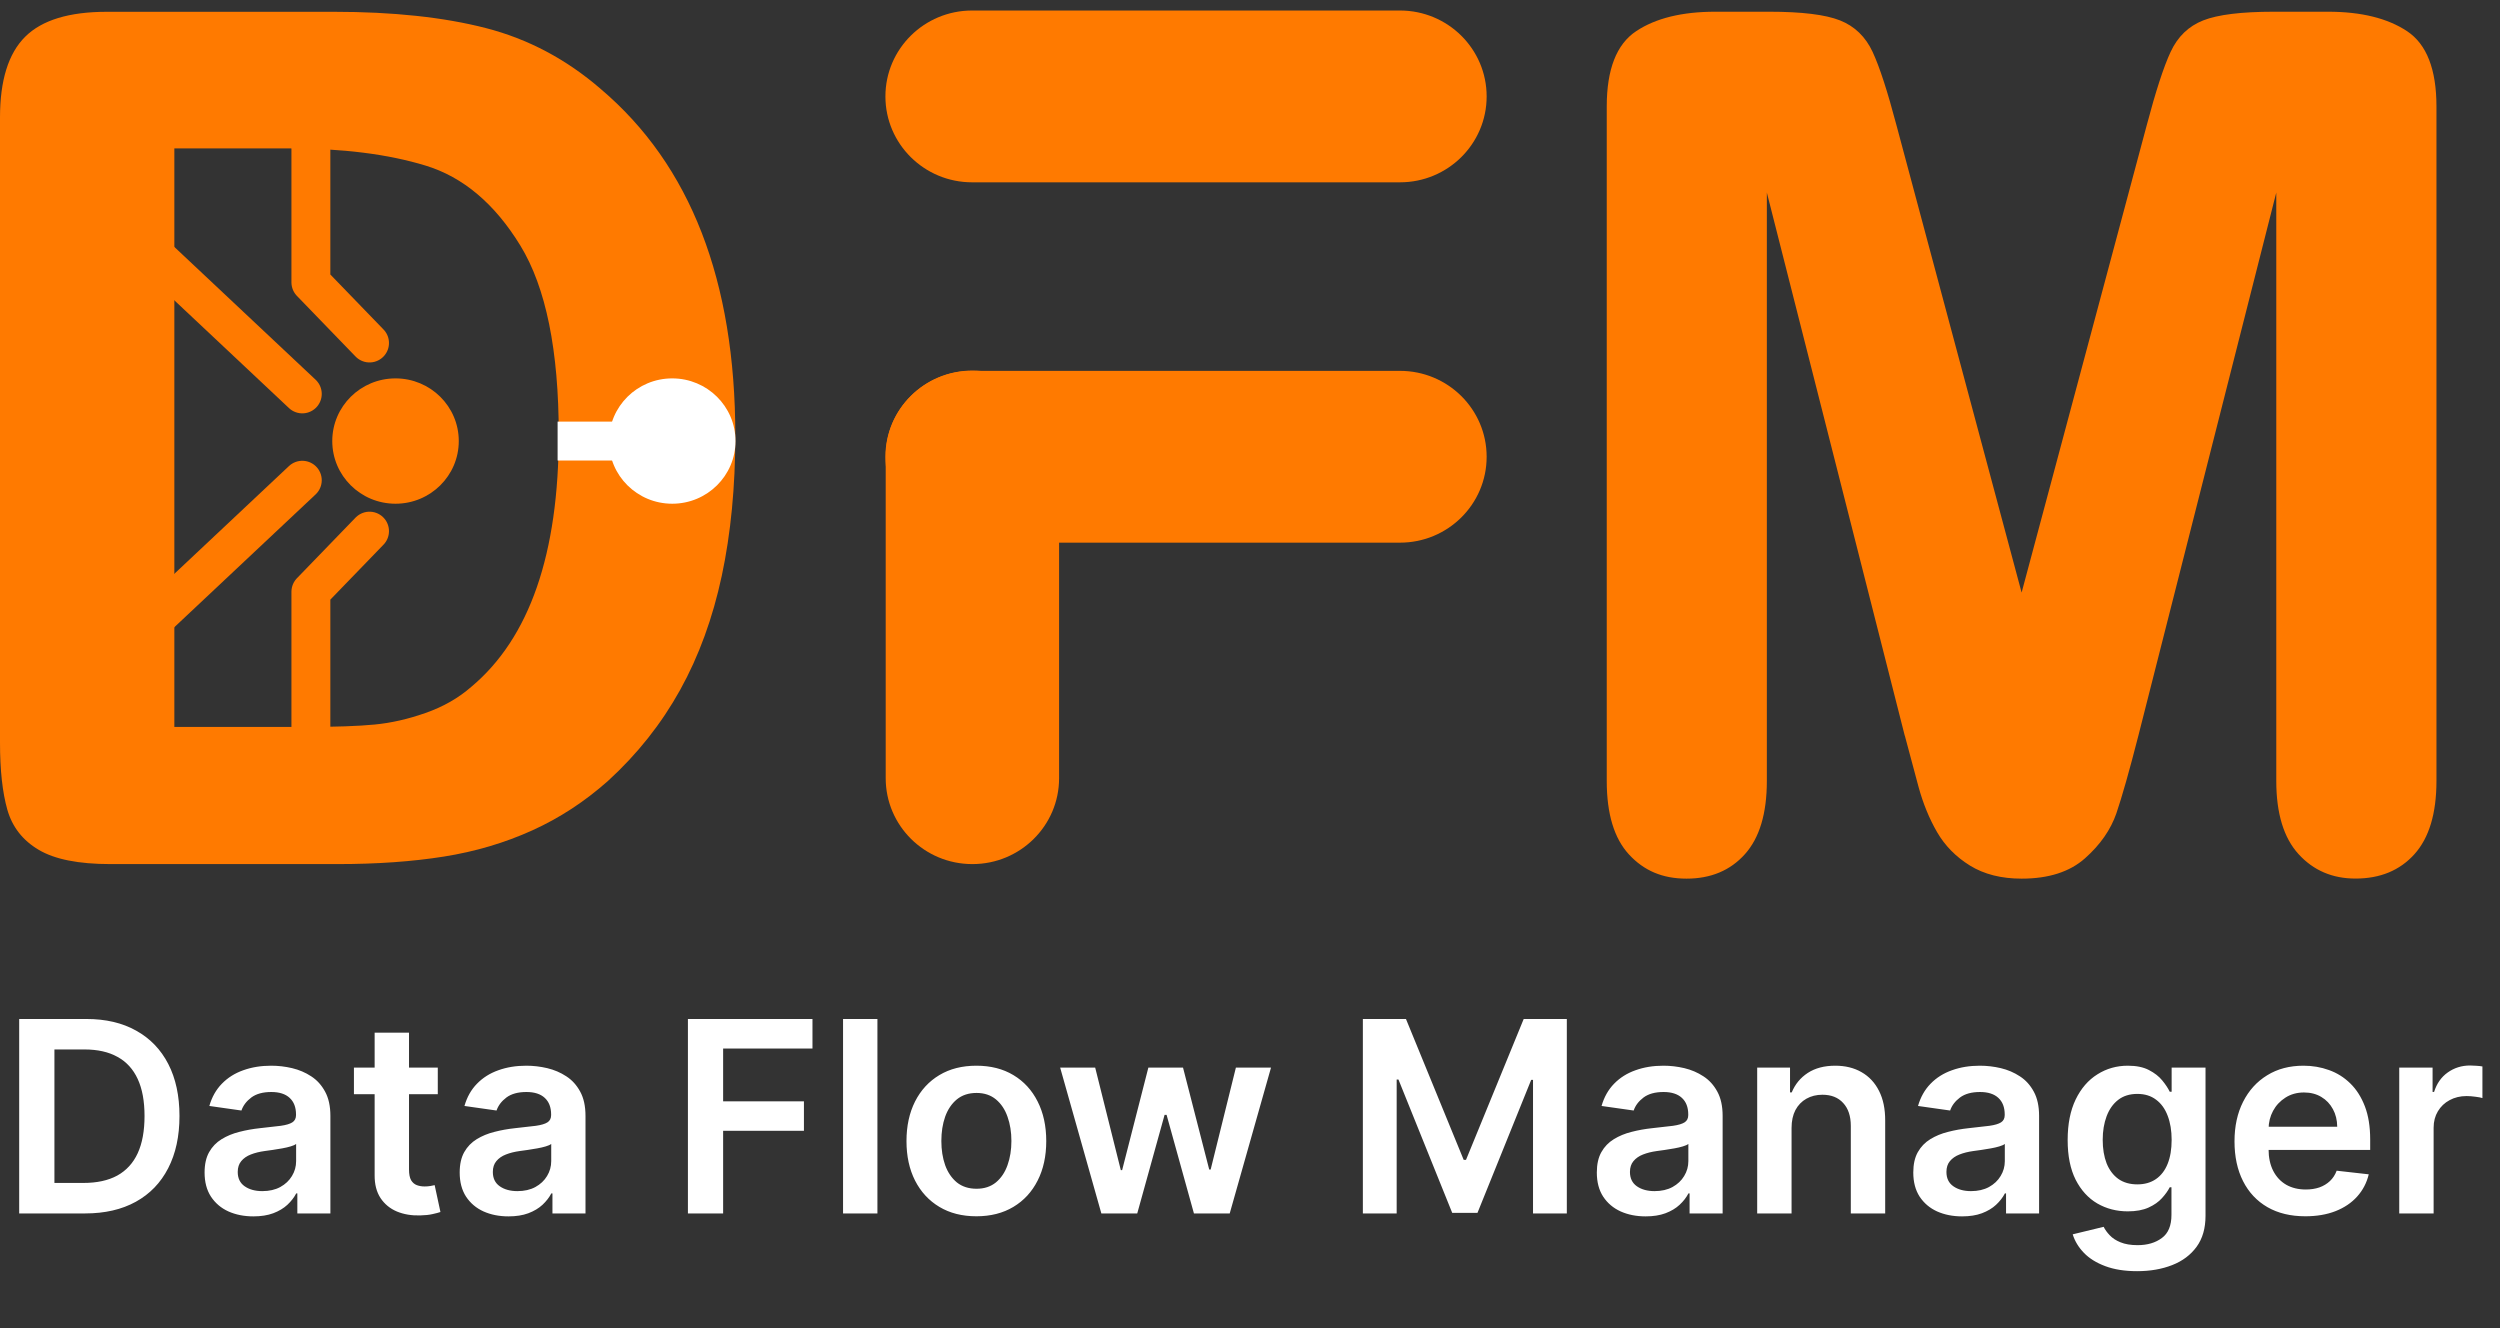
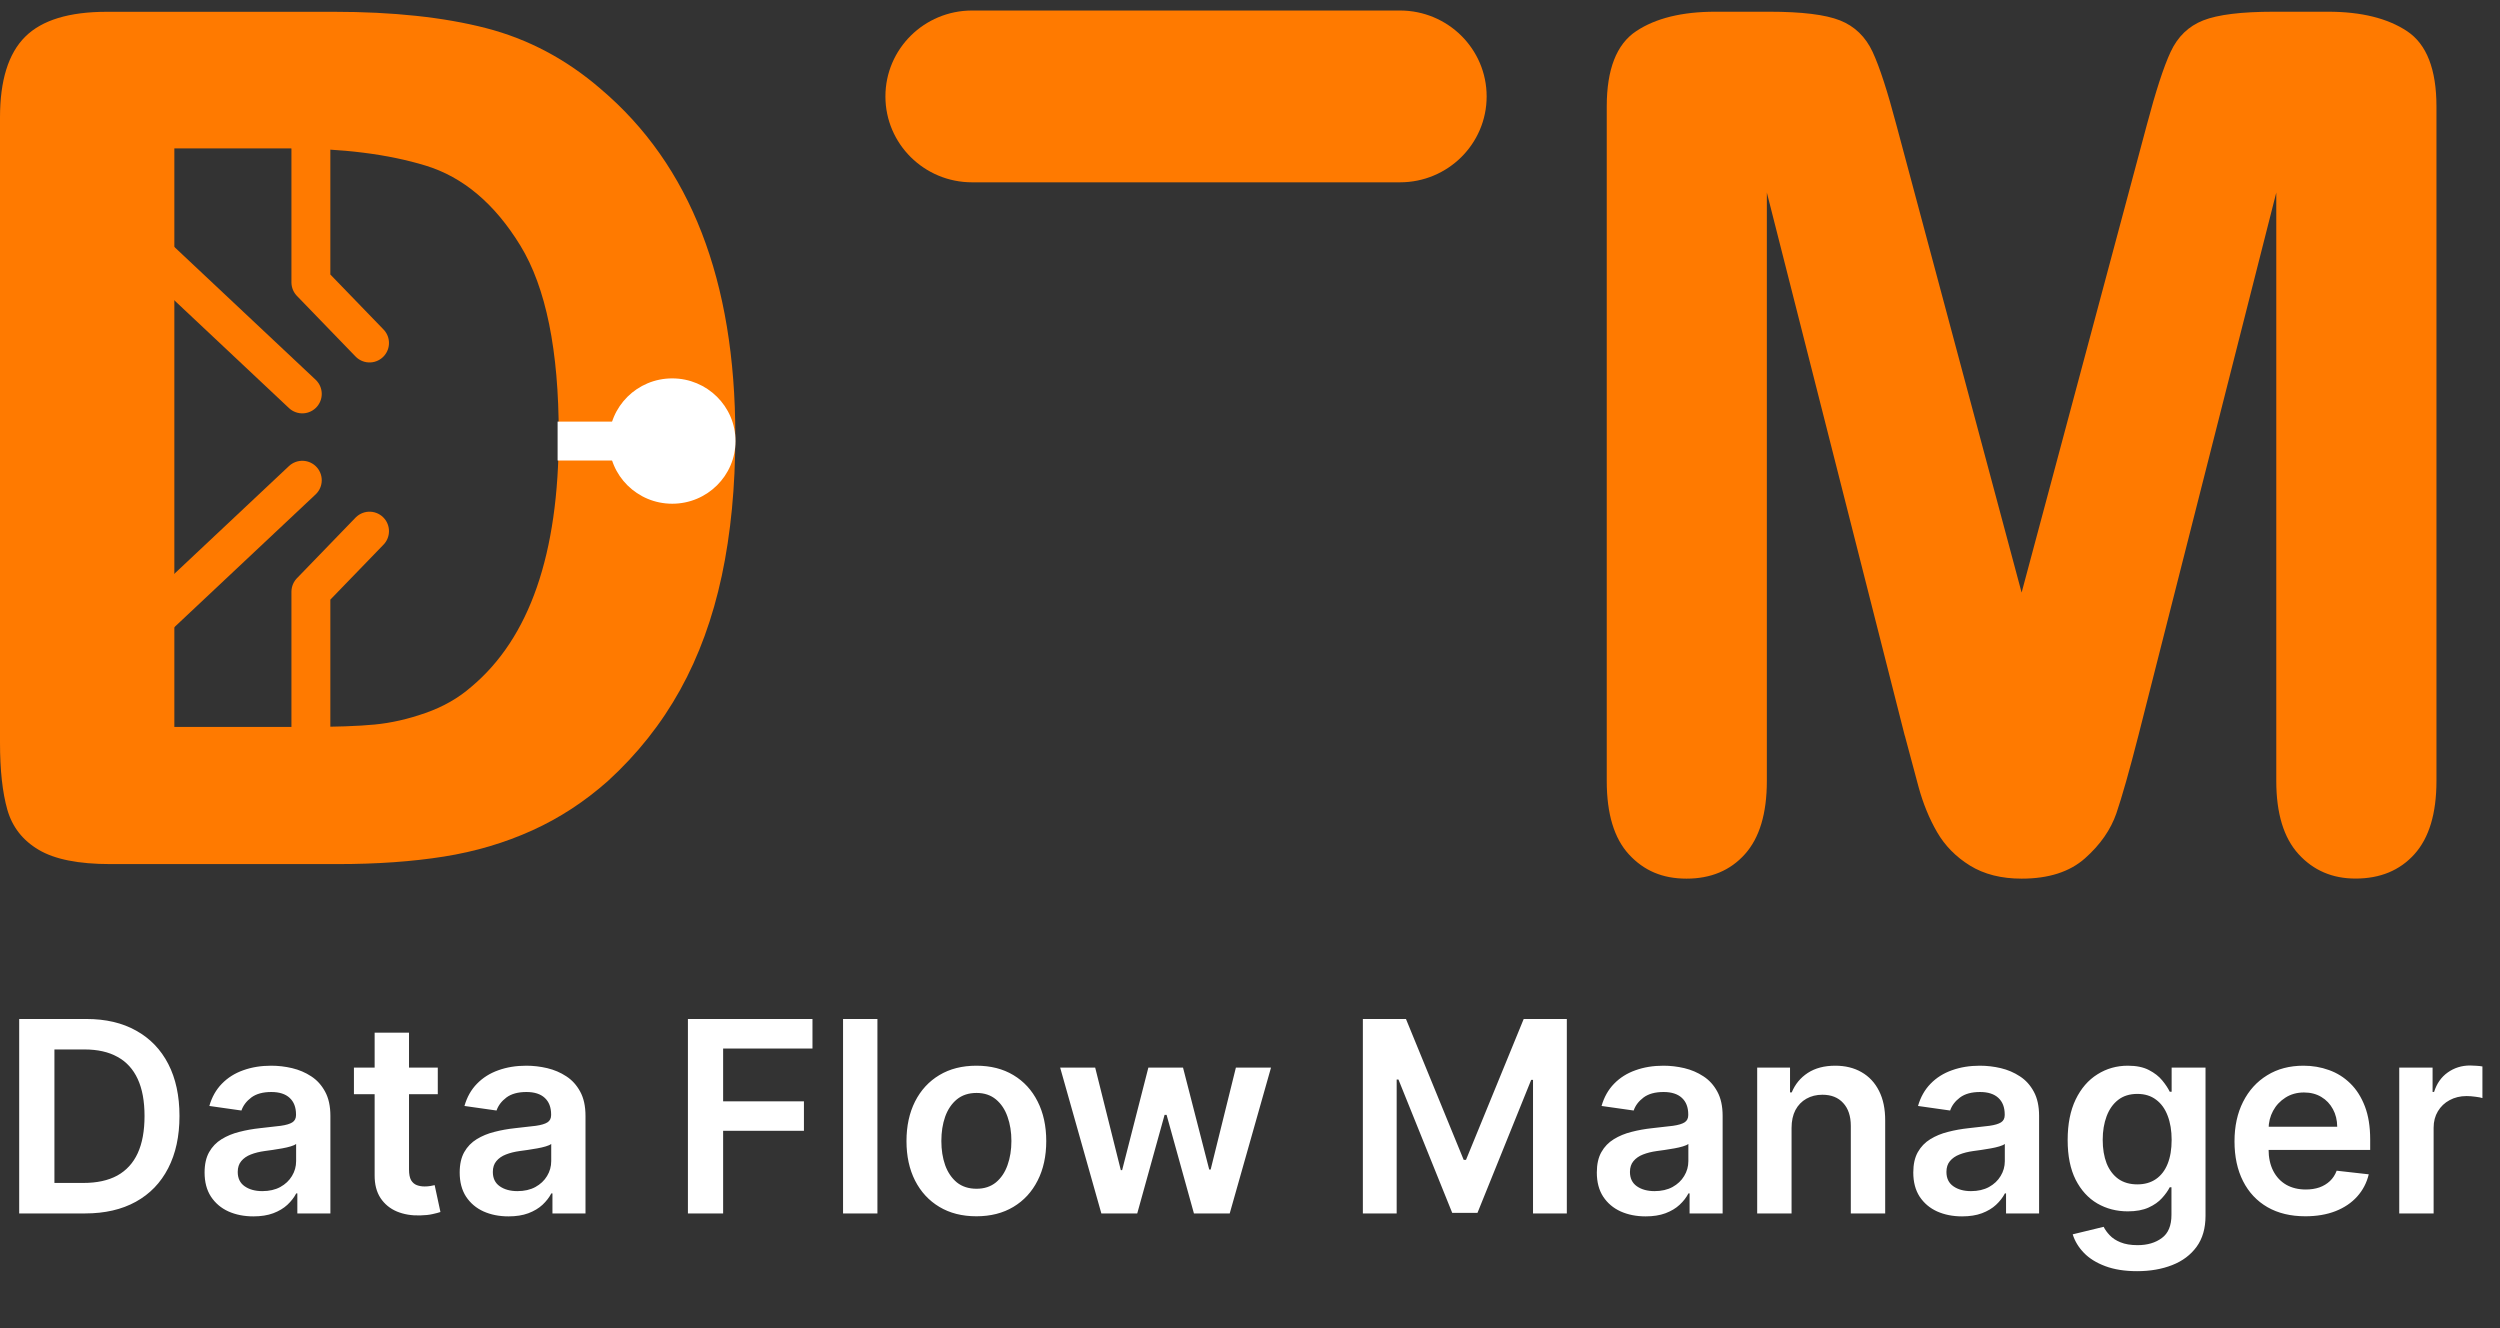
<svg xmlns="http://www.w3.org/2000/svg" width="96" height="51" viewBox="0 0 96 51" fill="none">
  <rect x="0" y="0" width="96" height="51" fill="#333333" stroke="none" />
  <path d="M4.102 0.453H12.822C15.089 0.453 17.036 0.66 18.657 1.078C20.278 1.496 21.751 2.276 23.074 3.422C26.514 6.339 28.236 10.774 28.236 16.727C28.236 18.691 28.063 20.484 27.717 22.108C27.37 23.73 26.839 25.191 26.117 26.494C25.394 27.797 24.471 28.961 23.345 29.989C22.458 30.777 21.489 31.412 20.439 31.887C19.389 32.363 18.256 32.7 17.048 32.892C15.839 33.085 14.476 33.181 12.958 33.181H4.235C3.018 33.181 2.101 32.998 1.488 32.634C0.871 32.27 0.471 31.755 0.282 31.093C0.094 30.432 0 29.571 0 28.515V4.514C0 3.085 0.322 2.05 0.969 1.409C1.615 0.768 2.66 0.453 4.102 0.453ZM6.695 5.699V27.914H11.765C12.876 27.914 13.748 27.884 14.379 27.823C15.011 27.763 15.663 27.616 16.34 27.378C17.017 27.141 17.603 26.807 18.098 26.374C20.336 24.5 21.456 21.269 21.456 16.684C21.456 13.454 20.964 11.035 19.981 9.429C18.997 7.822 17.782 6.797 16.34 6.358C14.898 5.918 13.155 5.699 11.112 5.699H6.695Z" fill="#FF7A00" />
  <path d="M73.142 28.248L67.847 7.395V29.989C67.847 31.241 67.565 32.176 67.003 32.802C66.442 33.428 65.692 33.74 64.763 33.74C63.834 33.74 63.126 33.431 62.555 32.814C61.985 32.197 61.699 31.256 61.699 29.989V4.089C61.699 2.66 62.076 1.698 62.826 1.199C63.575 0.699 64.59 0.45 65.868 0.45H67.941C69.189 0.45 70.094 0.561 70.656 0.783C71.217 1.006 71.636 1.409 71.907 1.99C72.177 2.57 72.483 3.515 72.829 4.826L77.63 22.755L82.43 4.826C82.776 3.518 83.082 2.57 83.353 1.99C83.623 1.409 84.039 1.006 84.604 0.783C85.168 0.561 86.073 0.45 87.317 0.45H89.392C90.67 0.45 91.681 0.699 92.434 1.199C93.183 1.698 93.56 2.66 93.56 4.089V29.986C93.56 31.238 93.278 32.173 92.716 32.799C92.154 33.425 91.398 33.737 90.451 33.737C89.564 33.737 88.836 33.425 88.265 32.799C87.694 32.173 87.409 31.235 87.409 29.986V7.395L82.114 28.248C81.768 29.601 81.485 30.597 81.27 31.229C81.052 31.86 80.651 32.438 80.065 32.958C79.479 33.479 78.668 33.74 77.63 33.74C76.849 33.74 76.188 33.572 75.647 33.238C75.107 32.904 74.685 32.474 74.384 31.954C74.083 31.433 73.847 30.856 73.674 30.224C73.501 29.592 73.325 28.933 73.145 28.248H73.142Z" fill="#FF7A00" />
-   <path d="M40.669 29.884V17.527C40.669 15.706 39.179 14.23 37.341 14.23H37.338C35.501 14.23 34.011 15.706 34.011 17.527V29.884C34.011 31.705 35.501 33.181 37.338 33.181H37.341C39.179 33.181 40.669 31.705 40.669 29.884Z" fill="#FF7A00" />
  <path d="M37.328 7.001H53.759C55.597 7.001 57.087 5.525 57.087 3.704V3.701C57.087 1.88 55.597 0.404 53.759 0.404H37.328C35.49 0.404 34 1.88 34 3.701V3.704C34 5.525 35.49 7.001 37.328 7.001Z" fill="#FF7A00" />
-   <path d="M37.328 20.838H53.759C55.597 20.838 57.087 19.362 57.087 17.541V17.538C57.087 15.717 55.597 14.241 53.759 14.241H37.328C35.49 14.241 34 15.717 34 17.538V17.541C34 19.362 35.49 20.838 37.328 20.838Z" fill="#FF7A00" />
-   <path d="M17.617 16.937C17.617 15.608 16.529 14.53 15.188 14.53C13.846 14.53 12.759 15.608 12.759 16.937C12.759 18.266 13.846 19.343 15.188 19.343C16.529 19.343 17.617 18.266 17.617 16.937Z" fill="#FF7A00" />
  <path d="M28.243 16.937C28.243 15.608 27.155 14.53 25.814 14.53C24.472 14.53 23.385 15.608 23.385 16.937C23.385 18.266 24.472 19.343 25.814 19.343C27.155 19.343 28.243 18.266 28.243 16.937Z" fill="white" />
  <path d="M23.841 16.937H21.412" stroke="white" stroke-width="1.494" stroke-miterlimit="10" />
  <path d="M11.608 18.441L5.688 24.006" stroke="#FF7A00" stroke-width="1.494" stroke-linecap="round" stroke-linejoin="round" />
  <path d="M11.938 27.91V22.724L14.19 20.396" stroke="#FF7A00" stroke-width="1.494" stroke-linecap="round" stroke-linejoin="round" />
  <path d="M11.608 15.126L5.688 9.561" stroke="#FF7A00" stroke-width="1.494" stroke-linecap="round" stroke-linejoin="round" />
  <path d="M11.938 5.657V10.843L14.19 13.171" stroke="#FF7A00" stroke-width="1.494" stroke-linecap="round" stroke-linejoin="round" />
  <path d="M3.268 46.596H0.737V39.129H3.319C4.06 39.129 4.697 39.278 5.229 39.577C5.764 39.874 6.175 40.3 6.462 40.857C6.749 41.414 6.892 42.08 6.892 42.855C6.892 43.633 6.747 44.301 6.458 44.86C6.171 45.419 5.757 45.849 5.215 46.148C4.675 46.446 4.026 46.596 3.268 46.596ZM2.09 45.425H3.202C3.722 45.425 4.156 45.331 4.504 45.141C4.851 44.949 5.113 44.663 5.288 44.284C5.463 43.903 5.55 43.426 5.55 42.855C5.55 42.284 5.463 41.81 5.288 41.433C5.113 41.054 4.854 40.771 4.511 40.584C4.171 40.394 3.748 40.299 3.242 40.299H2.09V45.425ZM9.73 46.709C9.375 46.709 9.056 46.646 8.771 46.519C8.49 46.391 8.266 46.201 8.101 45.951C7.938 45.7 7.856 45.392 7.856 45.025C7.856 44.709 7.915 44.447 8.031 44.241C8.148 44.034 8.307 43.869 8.509 43.745C8.711 43.621 8.938 43.527 9.191 43.464C9.446 43.398 9.71 43.351 9.982 43.322C10.31 43.288 10.576 43.257 10.78 43.231C10.985 43.202 11.133 43.158 11.225 43.099C11.32 43.039 11.367 42.945 11.367 42.819V42.797C11.367 42.522 11.286 42.309 11.123 42.159C10.96 42.008 10.726 41.933 10.419 41.933C10.096 41.933 9.84 42.003 9.65 42.144C9.463 42.285 9.337 42.452 9.271 42.644L8.039 42.469C8.136 42.128 8.296 41.844 8.52 41.615C8.744 41.385 9.017 41.212 9.34 41.098C9.664 40.981 10.021 40.923 10.412 40.923C10.682 40.923 10.951 40.954 11.218 41.017C11.485 41.081 11.73 41.185 11.951 41.331C12.172 41.474 12.349 41.67 12.483 41.918C12.619 42.166 12.687 42.476 12.687 42.848V46.596H11.418V45.827H11.375C11.294 45.982 11.181 46.128 11.036 46.264C10.892 46.398 10.711 46.506 10.492 46.589C10.276 46.669 10.022 46.709 9.73 46.709ZM10.073 45.739C10.338 45.739 10.568 45.687 10.762 45.582C10.957 45.475 11.106 45.334 11.211 45.159C11.318 44.984 11.371 44.794 11.371 44.587V43.927C11.33 43.961 11.259 43.993 11.16 44.022C11.062 44.051 10.953 44.077 10.832 44.098C10.71 44.12 10.59 44.14 10.47 44.157C10.351 44.174 10.248 44.188 10.161 44.2C9.964 44.227 9.787 44.271 9.632 44.332C9.476 44.392 9.354 44.478 9.264 44.587C9.174 44.694 9.129 44.833 9.129 45.003C9.129 45.246 9.217 45.429 9.395 45.553C9.572 45.677 9.798 45.739 10.073 45.739ZM16.811 40.996V42.017H13.591V40.996H16.811ZM14.386 39.654H15.706V44.911C15.706 45.089 15.733 45.225 15.786 45.32C15.842 45.412 15.915 45.475 16.005 45.509C16.095 45.543 16.195 45.56 16.304 45.56C16.387 45.56 16.462 45.554 16.53 45.542C16.601 45.53 16.654 45.519 16.691 45.509L16.913 46.541C16.843 46.566 16.742 46.592 16.61 46.621C16.482 46.651 16.324 46.668 16.136 46.672C15.806 46.682 15.508 46.632 15.243 46.523C14.978 46.411 14.768 46.239 14.612 46.005C14.459 45.772 14.384 45.48 14.386 45.13V39.654ZM19.526 46.709C19.171 46.709 18.852 46.646 18.567 46.519C18.285 46.391 18.062 46.201 17.896 45.951C17.734 45.7 17.652 45.392 17.652 45.025C17.652 44.709 17.711 44.447 17.827 44.241C17.944 44.034 18.103 43.869 18.305 43.745C18.507 43.621 18.734 43.527 18.987 43.464C19.242 43.398 19.506 43.351 19.778 43.322C20.106 43.288 20.372 43.257 20.576 43.231C20.78 43.202 20.929 43.158 21.021 43.099C21.116 43.039 21.163 42.945 21.163 42.819V42.797C21.163 42.522 21.082 42.309 20.919 42.159C20.756 42.008 20.522 41.933 20.215 41.933C19.892 41.933 19.636 42.003 19.446 42.144C19.259 42.285 19.133 42.452 19.067 42.644L17.835 42.469C17.932 42.128 18.092 41.844 18.316 41.615C18.54 41.385 18.813 41.212 19.136 41.098C19.459 40.981 19.817 40.923 20.208 40.923C20.478 40.923 20.747 40.954 21.014 41.017C21.281 41.081 21.526 41.185 21.747 41.331C21.968 41.474 22.145 41.67 22.279 41.918C22.415 42.166 22.483 42.476 22.483 42.848V46.596H21.214V45.827H21.171C21.09 45.982 20.977 46.128 20.832 46.264C20.688 46.398 20.507 46.506 20.288 46.589C20.072 46.669 19.818 46.709 19.526 46.709ZM19.869 45.739C20.134 45.739 20.364 45.687 20.558 45.582C20.753 45.475 20.902 45.334 21.007 45.159C21.113 44.984 21.167 44.794 21.167 44.587V43.927C21.126 43.961 21.055 43.993 20.956 44.022C20.858 44.051 20.749 44.077 20.627 44.098C20.506 44.12 20.386 44.14 20.266 44.157C20.147 44.174 20.044 44.188 19.956 44.2C19.76 44.227 19.583 44.271 19.428 44.332C19.272 44.392 19.15 44.478 19.06 44.587C18.97 44.694 18.925 44.833 18.925 45.003C18.925 45.246 19.013 45.429 19.191 45.553C19.368 45.677 19.594 45.739 19.869 45.739ZM26.416 46.596V39.129H31.199V40.263H27.768V42.29H30.871V43.424H27.768V46.596H26.416ZM33.693 39.129V46.596H32.373V39.129H33.693ZM37.493 46.705C36.946 46.705 36.472 46.585 36.071 46.344C35.67 46.104 35.359 45.767 35.138 45.334C34.919 44.902 34.809 44.396 34.809 43.818C34.809 43.239 34.919 42.732 35.138 42.297C35.359 41.862 35.67 41.524 36.071 41.284C36.472 41.043 36.946 40.923 37.493 40.923C38.04 40.923 38.514 41.043 38.915 41.284C39.316 41.524 39.626 41.862 39.845 42.297C40.066 42.732 40.176 43.239 40.176 43.818C40.176 44.396 40.066 44.902 39.845 45.334C39.626 45.767 39.316 46.104 38.915 46.344C38.514 46.585 38.04 46.705 37.493 46.705ZM37.5 45.648C37.797 45.648 38.045 45.566 38.244 45.404C38.443 45.238 38.592 45.017 38.689 44.74C38.788 44.463 38.838 44.154 38.838 43.814C38.838 43.471 38.788 43.161 38.689 42.884C38.592 42.605 38.443 42.382 38.244 42.217C38.045 42.052 37.797 41.969 37.5 41.969C37.196 41.969 36.944 42.052 36.742 42.217C36.543 42.382 36.393 42.605 36.293 42.884C36.196 43.161 36.148 43.471 36.148 43.814C36.148 44.154 36.196 44.463 36.293 44.74C36.393 45.017 36.543 45.238 36.742 45.404C36.944 45.566 37.196 45.648 37.5 45.648ZM42.292 46.596L40.71 40.996H42.055L43.039 44.933H43.09L44.097 40.996H45.428L46.434 44.911H46.489L47.458 40.996H48.807L47.221 46.596H45.847L44.797 42.811H44.72L43.67 46.596H42.292ZM52.334 39.129H53.989L56.206 44.54H56.294L58.51 39.129H60.166V46.596H58.868V41.466H58.798L56.735 46.574H55.765L53.701 41.455H53.632V46.596H52.334V39.129ZM63.192 46.709C62.837 46.709 62.517 46.646 62.233 46.519C61.951 46.391 61.727 46.201 61.562 45.951C61.399 45.7 61.318 45.392 61.318 45.025C61.318 44.709 61.376 44.447 61.493 44.241C61.609 44.034 61.769 43.869 61.971 43.745C62.172 43.621 62.4 43.527 62.652 43.464C62.907 43.398 63.171 43.351 63.444 43.322C63.772 43.288 64.038 43.257 64.242 43.231C64.446 43.202 64.594 43.158 64.687 43.099C64.782 43.039 64.829 42.945 64.829 42.819V42.797C64.829 42.522 64.748 42.309 64.585 42.159C64.422 42.008 64.187 41.933 63.881 41.933C63.558 41.933 63.301 42.003 63.112 42.144C62.925 42.285 62.798 42.452 62.733 42.644L61.5 42.469C61.597 42.128 61.758 41.844 61.981 41.615C62.205 41.385 62.478 41.212 62.802 41.098C63.125 40.981 63.482 40.923 63.874 40.923C64.144 40.923 64.412 40.954 64.68 41.017C64.947 41.081 65.191 41.185 65.412 41.331C65.633 41.474 65.811 41.67 65.945 41.918C66.081 42.166 66.149 42.476 66.149 42.848V46.596H64.88V45.827H64.836C64.756 45.982 64.643 46.128 64.497 46.264C64.354 46.398 64.173 46.506 63.954 46.589C63.738 46.669 63.484 46.709 63.192 46.709ZM63.535 45.739C63.8 45.739 64.029 45.687 64.224 45.582C64.418 45.475 64.568 45.334 64.672 45.159C64.779 44.984 64.833 44.794 64.833 44.587V43.927C64.791 43.961 64.721 43.993 64.621 44.022C64.524 44.051 64.415 44.077 64.293 44.098C64.171 44.12 64.051 44.14 63.932 44.157C63.813 44.174 63.71 44.188 63.622 44.2C63.425 44.227 63.249 44.271 63.093 44.332C62.938 44.392 62.815 44.478 62.725 44.587C62.635 44.694 62.59 44.833 62.59 45.003C62.59 45.246 62.679 45.429 62.856 45.553C63.034 45.677 63.26 45.739 63.535 45.739ZM68.796 43.315V46.596H67.476V40.996H68.737V41.947H68.803C68.932 41.634 69.137 41.385 69.419 41.2C69.704 41.015 70.055 40.923 70.473 40.923C70.859 40.923 71.196 41.005 71.483 41.171C71.772 41.336 71.996 41.575 72.154 41.889C72.314 42.203 72.393 42.583 72.391 43.03V46.596H71.071V43.234C71.071 42.86 70.974 42.567 70.779 42.356C70.587 42.144 70.321 42.038 69.981 42.038C69.75 42.038 69.544 42.089 69.365 42.191C69.187 42.291 69.047 42.436 68.945 42.625C68.846 42.815 68.796 43.045 68.796 43.315ZM75.344 46.709C74.989 46.709 74.67 46.646 74.385 46.519C74.103 46.391 73.88 46.201 73.714 45.951C73.552 45.7 73.47 45.392 73.47 45.025C73.47 44.709 73.528 44.447 73.645 44.241C73.762 44.034 73.921 43.869 74.123 43.745C74.324 43.621 74.552 43.527 74.805 43.464C75.06 43.398 75.323 43.351 75.596 43.322C75.924 43.288 76.19 43.257 76.394 43.231C76.598 43.202 76.747 43.158 76.839 43.099C76.934 43.039 76.981 42.945 76.981 42.819V42.797C76.981 42.522 76.9 42.309 76.737 42.159C76.574 42.008 76.339 41.933 76.033 41.933C75.71 41.933 75.454 42.003 75.264 42.144C75.077 42.285 74.95 42.452 74.885 42.644L73.652 42.469C73.75 42.128 73.91 41.844 74.134 41.615C74.357 41.385 74.631 41.212 74.954 41.098C75.277 40.981 75.635 40.923 76.026 40.923C76.296 40.923 76.564 40.954 76.832 41.017C77.099 41.081 77.343 41.185 77.564 41.331C77.786 41.474 77.963 41.67 78.097 41.918C78.233 42.166 78.301 42.476 78.301 42.848V46.596H77.032V45.827H76.988C76.908 45.982 76.795 46.128 76.649 46.264C76.506 46.398 76.325 46.506 76.106 46.589C75.89 46.669 75.636 46.709 75.344 46.709ZM75.687 45.739C75.952 45.739 76.181 45.687 76.376 45.582C76.57 45.475 76.72 45.334 76.824 45.159C76.931 44.984 76.985 44.794 76.985 44.587V43.927C76.944 43.961 76.873 43.993 76.773 44.022C76.676 44.051 76.567 44.077 76.445 44.098C76.324 44.12 76.203 44.14 76.084 44.157C75.965 44.174 75.862 44.188 75.774 44.2C75.577 44.227 75.401 44.271 75.246 44.332C75.09 44.392 74.967 44.478 74.877 44.587C74.787 44.694 74.743 44.833 74.743 45.003C74.743 45.246 74.831 45.429 75.009 45.553C75.186 45.677 75.412 45.739 75.687 45.739ZM82.064 48.813C81.59 48.813 81.183 48.748 80.842 48.62C80.502 48.493 80.228 48.323 80.022 48.109C79.815 47.895 79.672 47.658 79.592 47.398L80.78 47.11C80.834 47.219 80.912 47.328 81.014 47.434C81.116 47.544 81.253 47.634 81.426 47.704C81.601 47.777 81.821 47.814 82.086 47.814C82.46 47.814 82.77 47.722 83.015 47.54C83.261 47.36 83.384 47.064 83.384 46.651V45.59H83.318C83.25 45.726 83.15 45.865 83.019 46.009C82.89 46.152 82.719 46.273 82.505 46.37C82.293 46.467 82.027 46.516 81.706 46.516C81.276 46.516 80.886 46.415 80.536 46.213C80.188 46.009 79.911 45.705 79.705 45.302C79.501 44.896 79.398 44.388 79.398 43.778C79.398 43.163 79.501 42.644 79.705 42.221C79.911 41.795 80.19 41.473 80.54 41.255C80.89 41.033 81.28 40.923 81.71 40.923C82.038 40.923 82.308 40.979 82.519 41.09C82.733 41.2 82.903 41.332 83.03 41.488C83.156 41.641 83.252 41.786 83.318 41.922H83.391V40.996H84.692V46.687C84.692 47.166 84.578 47.562 84.35 47.876C84.121 48.189 83.809 48.424 83.413 48.579C83.016 48.735 82.567 48.813 82.064 48.813ZM82.075 45.48C82.354 45.48 82.592 45.412 82.789 45.276C82.986 45.14 83.136 44.944 83.238 44.689C83.34 44.434 83.391 44.128 83.391 43.77C83.391 43.418 83.34 43.109 83.238 42.844C83.138 42.579 82.99 42.374 82.793 42.228C82.598 42.08 82.359 42.006 82.075 42.006C81.781 42.006 81.535 42.082 81.338 42.235C81.141 42.388 80.993 42.599 80.893 42.866C80.794 43.131 80.744 43.432 80.744 43.77C80.744 44.113 80.794 44.413 80.893 44.671C80.995 44.926 81.145 45.125 81.342 45.269C81.541 45.41 81.785 45.48 82.075 45.48ZM88.524 46.705C87.963 46.705 87.478 46.589 87.07 46.355C86.664 46.12 86.351 45.786 86.133 45.356C85.914 44.924 85.805 44.414 85.805 43.829C85.805 43.252 85.914 42.747 86.133 42.312C86.354 41.874 86.662 41.534 87.059 41.291C87.455 41.045 87.92 40.923 88.455 40.923C88.8 40.923 89.126 40.979 89.432 41.09C89.741 41.2 90.013 41.37 90.249 41.601C90.487 41.832 90.674 42.126 90.811 42.483C90.947 42.838 91.015 43.261 91.015 43.752V44.157H86.424V43.267H89.749C89.747 43.014 89.692 42.789 89.585 42.593C89.478 42.393 89.329 42.236 89.137 42.122C88.947 42.008 88.726 41.951 88.473 41.951C88.204 41.951 87.967 42.017 87.762 42.148C87.558 42.277 87.399 42.447 87.285 42.658C87.173 42.867 87.116 43.097 87.113 43.347V44.124C87.113 44.45 87.173 44.729 87.292 44.962C87.411 45.193 87.578 45.371 87.792 45.495C88.005 45.616 88.256 45.677 88.543 45.677C88.735 45.677 88.909 45.65 89.064 45.597C89.22 45.541 89.355 45.46 89.469 45.353C89.583 45.246 89.669 45.113 89.728 44.955L90.96 45.094C90.882 45.419 90.734 45.704 90.515 45.947C90.299 46.188 90.022 46.375 89.684 46.508C89.346 46.64 88.96 46.705 88.524 46.705ZM92.131 46.596V40.996H93.411V41.929H93.469C93.571 41.606 93.746 41.357 93.994 41.182C94.245 41.004 94.53 40.915 94.851 40.915C94.924 40.915 95.005 40.919 95.096 40.926C95.188 40.931 95.264 40.94 95.325 40.952V42.166C95.269 42.147 95.18 42.13 95.059 42.115C94.94 42.098 94.824 42.089 94.713 42.089C94.472 42.089 94.256 42.142 94.064 42.246C93.874 42.348 93.725 42.49 93.615 42.673C93.506 42.855 93.451 43.065 93.451 43.304V46.596H92.131Z" fill="white" />
</svg>